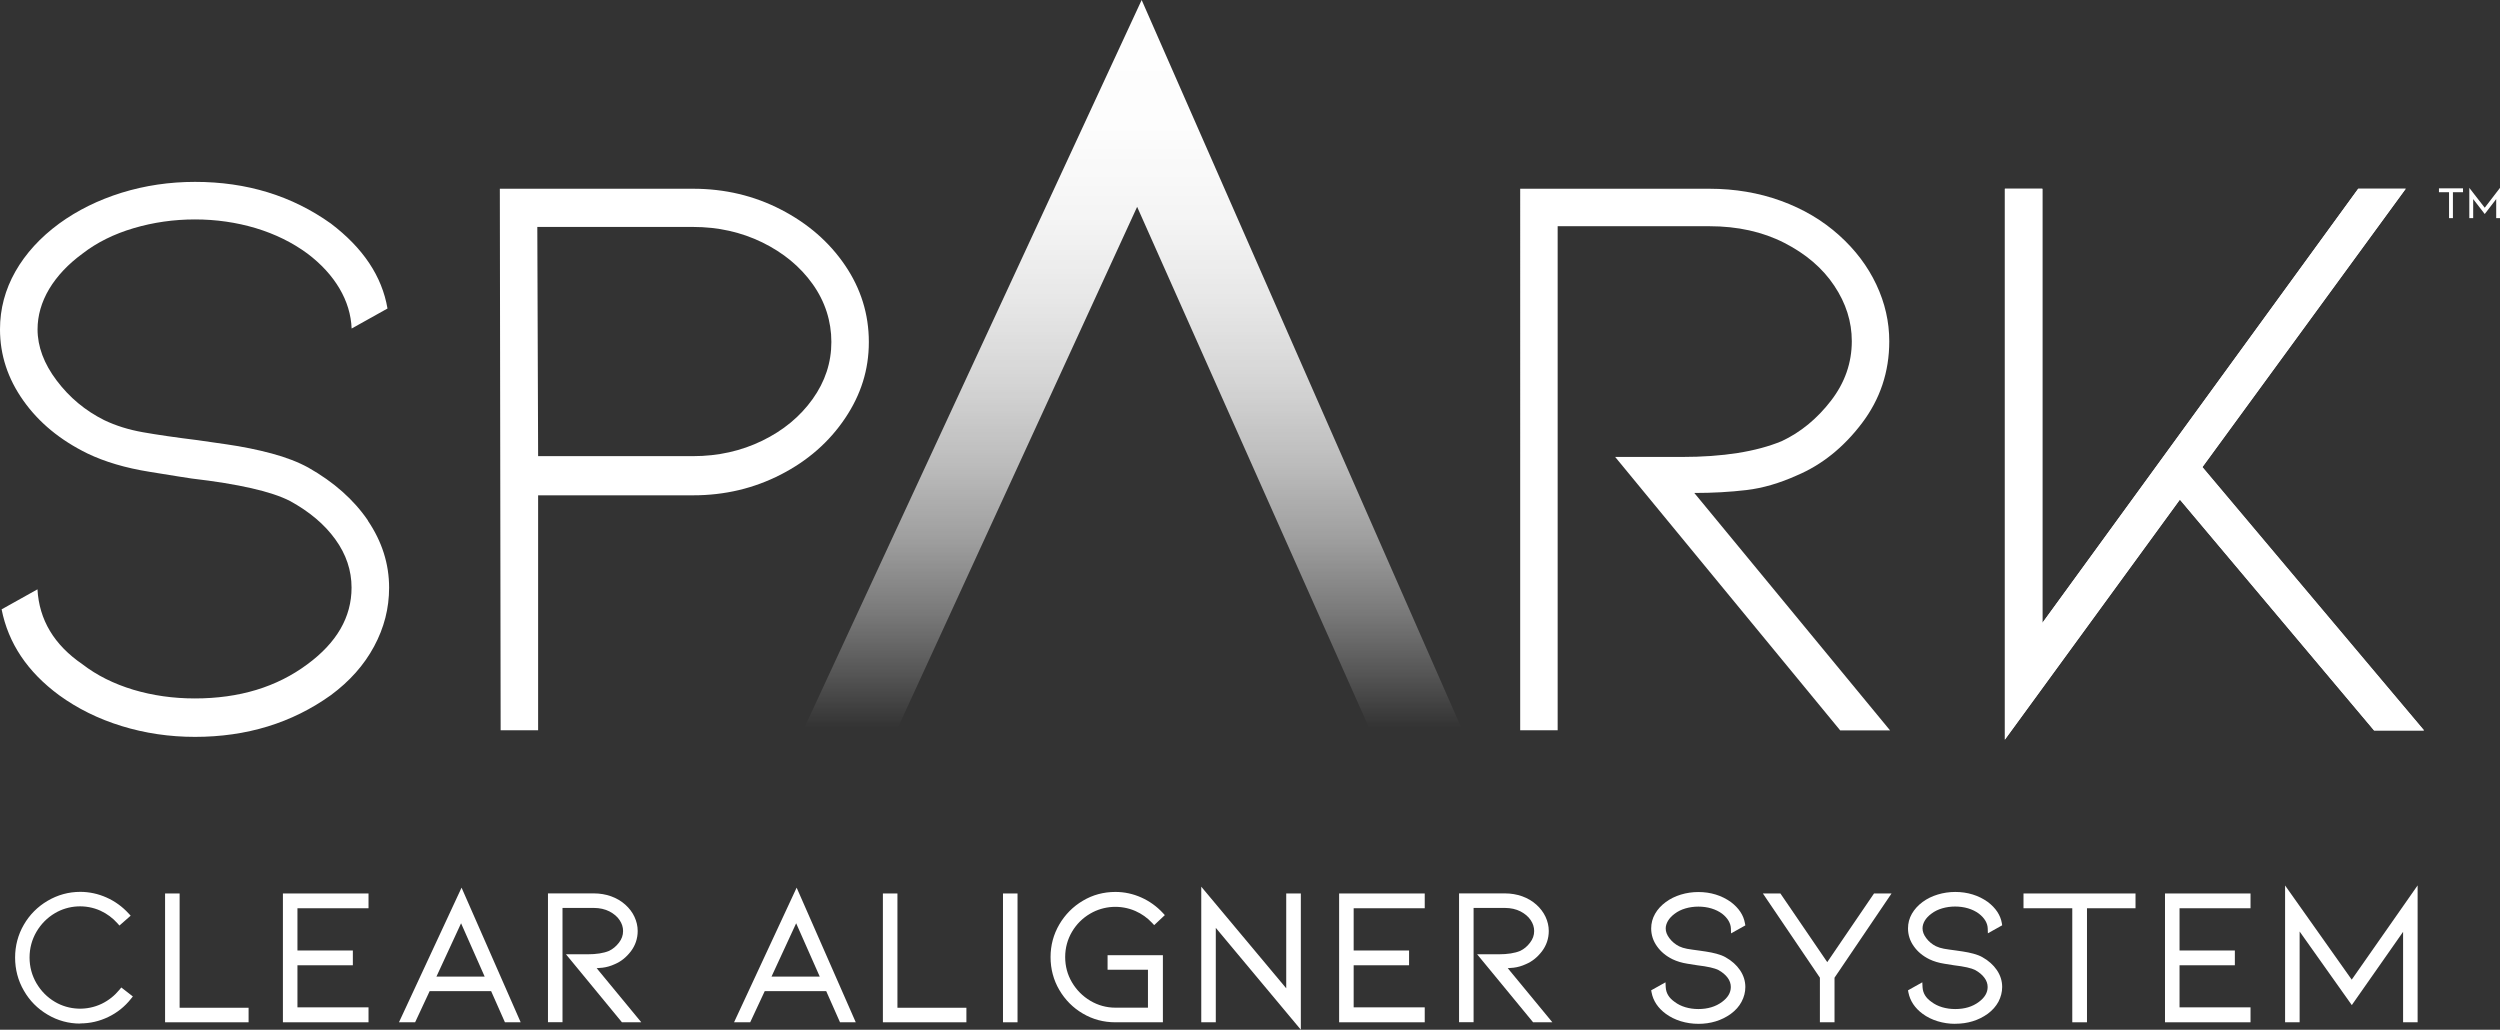
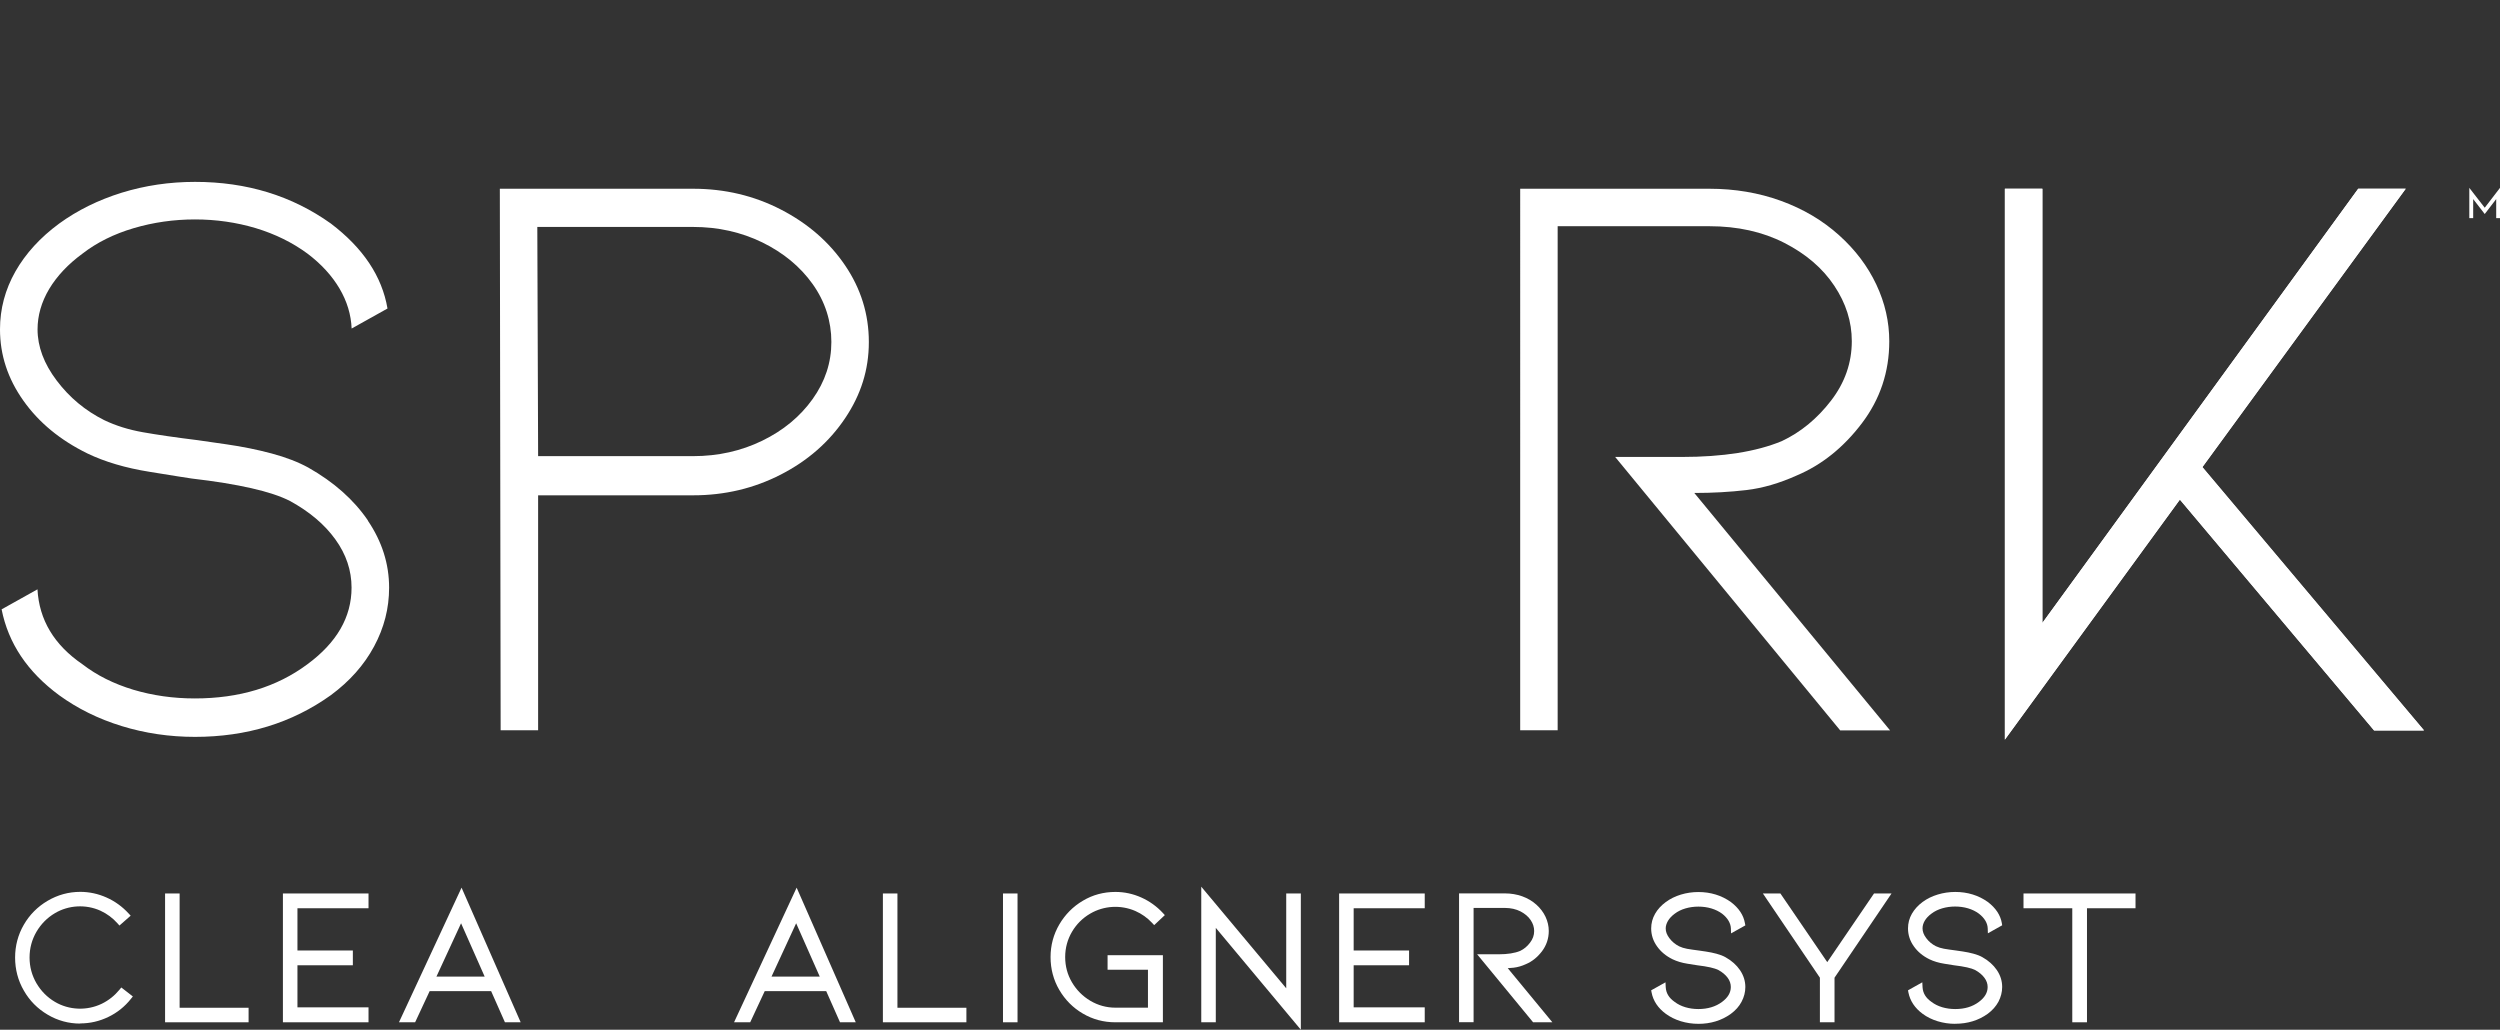
<svg xmlns="http://www.w3.org/2000/svg" id="Layer_2" viewBox="0 0 309.55 127.5">
  <rect x="0" y="0" width="309.55" height="127.5" fill="#333333" stroke="none" />
  <defs>
    <style>.cls-1{fill:url(#linear-gradient);}.cls-2{fill:#fff;}</style>
    <linearGradient id="linear-gradient" x1="140.26" y1="90.1" x2="140.26" y2="-.29" gradientUnits="userSpaceOnUse">
      <stop offset="0" stop-color="#fff" stop-opacity="0" />
      <stop offset=".07" stop-color="#fff" stop-opacity=".16" />
      <stop offset=".16" stop-color="#fff" stop-opacity=".35" />
      <stop offset=".26" stop-color="#fff" stop-opacity=".53" />
      <stop offset=".36" stop-color="#fff" stop-opacity=".67" />
      <stop offset=".47" stop-color="#fff" stop-opacity=".79" />
      <stop offset=".58" stop-color="#fff" stop-opacity=".88" />
      <stop offset=".7" stop-color="#fff" stop-opacity=".95" />
      <stop offset=".83" stop-color="#fff" stop-opacity=".99" />
      <stop offset="1" stop-color="#fff" />
    </linearGradient>
  </defs>
  <g id="Layer_1-2">
    <g>
      <g>
        <g>
          <path class="cls-2" d="M45.55,64.47c1.75,2.58,2.63,5.35,2.63,8.3,0,2.55-.62,4.97-1.86,7.27-1.24,2.31-3.03,4.32-5.36,6.04-4.81,3.44-10.42,5.16-16.82,5.16-3.16,0-6.19-.45-9.08-1.34-2.89-.89-5.47-2.17-7.74-3.82-3.92-2.89-6.29-6.43-7.12-10.63l4.44-2.48c.21,3.78,2.06,6.88,5.57,9.28,1.79,1.38,3.88,2.42,6.29,3.15,2.41,.72,4.95,1.08,7.63,1.08,5.5,0,10.14-1.41,13.93-4.23,3.64-2.68,5.47-5.84,5.47-9.49,0-2.13-.67-4.13-2.01-5.98-1.34-1.86-3.22-3.44-5.62-4.75-2.27-1.17-6.33-2.1-12.17-2.78-.48-.07-2.22-.34-5.21-.83-2.99-.48-5.55-1.24-7.69-2.27-3.37-1.65-6.02-3.83-7.94-6.55-1.93-2.72-2.89-5.66-2.89-8.82,0-2.54,.64-4.93,1.91-7.17,1.27-2.23,3.08-4.21,5.42-5.93,2.27-1.65,4.85-2.92,7.74-3.82,2.89-.89,5.91-1.34,9.08-1.34,6.4,0,12,1.72,16.82,5.16,3.99,3.03,6.33,6.53,7.01,10.52l-4.44,2.48c-.07-1.72-.57-3.37-1.5-4.95-.93-1.58-2.25-3.03-3.97-4.33-1.86-1.37-3.99-2.42-6.4-3.15-2.41-.72-4.92-1.08-7.53-1.08s-5.14,.36-7.58,1.08c-2.44,.72-4.56,1.77-6.34,3.15-1.79,1.31-3.16,2.77-4.13,4.38-.96,1.62-1.44,3.29-1.44,5,0,2.13,.79,4.25,2.37,6.34,1.58,2.1,3.54,3.73,5.88,4.9,1.44,.69,3.04,1.19,4.8,1.5,1.75,.31,4.01,.64,6.76,.98,.48,.07,1.68,.24,3.61,.52,1.93,.28,3.78,.65,5.57,1.13,1.79,.48,3.3,1.07,4.54,1.75,3.16,1.79,5.62,3.97,7.38,6.55Z" />
          <path class="cls-2" d="M61.99,90.42l-.1-67.05h23.93c3.92,0,7.55,.86,10.88,2.58,3.33,1.72,5.98,4.02,7.94,6.91,1.96,2.89,2.94,6.05,2.94,9.49s-.98,6.52-2.94,9.44c-1.96,2.92-4.61,5.25-7.94,6.96-3.34,1.72-6.96,2.58-10.88,2.58h-19.19v29.09h-4.64Zm4.64-33.94h19.19c3.09,0,5.95-.64,8.56-1.91,2.61-1.27,4.69-2.99,6.24-5.16,1.55-2.17,2.32-4.52,2.32-7.07s-.77-5-2.32-7.17c-1.55-2.17-3.63-3.88-6.24-5.16-2.61-1.27-5.47-1.91-8.56-1.91h-19.29l.1,28.37Z" />
          <path class="cls-2" d="M227.84,90.42l-27.85-33.84h8.25c5.09,0,9.22-.65,12.38-1.96,2.34-1.1,4.37-2.77,6.09-5,1.72-2.23,2.58-4.69,2.58-7.38,0-2.41-.72-4.69-2.17-6.86-1.44-2.17-3.51-3.94-6.19-5.31-2.68-1.37-5.78-2.06-9.28-2.06h-18.78v62.41h-4.64V23.37h23.42c3.16,0,6.12,.5,8.87,1.5,2.75,1,5.16,2.42,7.22,4.28,1.99,1.79,3.52,3.82,4.59,6.09,1.07,2.27,1.6,4.61,1.6,7.02,0,3.78-1.13,7.17-3.4,10.16-2.27,2.99-4.95,5.14-8.05,6.45-2.13,.96-4.21,1.57-6.24,1.81-2.03,.24-4.18,.36-6.45,.36l24.24,29.4h-6.19Z" />
          <path class="cls-2" d="M300.15,90.42h-6.19l-24.04-28.58-21.66,29.71V23.37h4.64v53.75l39.1-53.75h5.88l-25.17,34.46,27.44,32.6Z" />
        </g>
-         <path class="cls-1" d="M169.69,90.53h11.43L141.36,0l-41.96,90.53h11.58l29.82-64.92,28.9,64.92Z" />
      </g>
      <path class="cls-2" d="M300.15,90.46h-6.19l-24.05-28.59-21.68,29.73V23.37h4.64v53.78l39.12-53.78h5.88l-25.19,34.48,27.46,32.62Z" />
    </g>
    <g>
-       <path class="cls-2" d="M304.97,23.32v.48h-1.25v3.21h-.48v-3.21h-1.25v-.48h2.99Z" />
-       <path class="cls-2" d="M309.08,27.01v-2.36l-1.42,1.85-1.43-1.85v2.36h-.48v-3.75l1.91,2.46,1.89-2.46v3.75h-.47Z" />
+       <path class="cls-2" d="M309.08,27.01v-2.36l-1.42,1.85-1.43-1.85v2.36h-.48v-3.75l1.91,2.46,1.89-2.46v3.75h-.47" />
    </g>
    <g>
      <path class="cls-2" d="M9.94,126.74c-1.45,0-2.81-.37-4.05-1.11-1.24-.73-2.23-1.73-2.94-2.98-.72-1.24-1.08-2.62-1.08-4.08s.36-2.83,1.08-4.07c.71-1.23,1.7-2.23,2.94-2.96,1.24-.73,2.6-1.11,4.05-1.11,1.12,0,2.22,.24,3.25,.7,1.03,.46,1.95,1.12,2.73,1.97l.26,.28-1.39,1.22-.25-.28c-.59-.66-1.29-1.18-2.09-1.55-1.82-.83-3.97-.7-5.65,.3-.95,.56-1.72,1.34-2.29,2.31-.56,.97-.85,2.03-.85,3.18s.29,2.21,.85,3.18c.57,.97,1.34,1.75,2.29,2.31,1.74,1.03,3.95,1.13,5.81,.23,.84-.41,1.57-.99,2.18-1.73l.23-.28,1.43,1.11-.24,.3c-.76,.96-1.71,1.72-2.8,2.24-1.09,.53-2.26,.8-3.48,.8Z" />
      <polygon class="cls-2" points="30.78 126.58 20.44 126.58 20.44 110.63 22.24 110.63 22.24 124.78 30.78 124.78 30.78 126.58" />
      <polygon class="cls-2" points="45.63 126.58 35.03 126.58 35.03 110.63 45.63 110.63 45.63 112.46 36.83 112.46 36.83 117.69 43.69 117.69 43.69 119.52 36.83 119.52 36.83 124.73 45.63 124.73 45.63 126.58" />
      <path class="cls-2" d="M64.48,126.58h-1.96l-1.71-3.86h-7.61l-1.8,3.86h-2l7.75-16.67,7.32,16.67Zm-10.44-5.66h5.97l-2.92-6.6-3.05,6.6Z" />
-       <path class="cls-2" d="M79.39,126.58h-2.38l-6.93-8.42h2.67c1.1,0,1.99-.14,2.66-.42,.46-.22,.88-.56,1.23-1.02,.34-.44,.51-.91,.51-1.44,0-.47-.14-.92-.43-1.35-.29-.44-.71-.79-1.26-1.08-.55-.28-1.21-.43-1.93-.43h-3.88v14.15h-1.8v-15.95h5.68c.75,0,1.47,.12,2.14,.36,.67,.24,1.26,.59,1.76,1.04,.49,.44,.87,.94,1.13,1.5,.26,.56,.4,1.15,.4,1.75,0,.94-.29,1.79-.85,2.53-.56,.73-1.22,1.26-1.98,1.58-.5,.23-1.01,.38-1.52,.44-.24,.03-.48,.05-.73,.06l5.51,6.68Z" />
      <path class="cls-2" d="M105.97,126.58h-1.96l-1.71-3.86h-7.61l-1.8,3.86h-2l7.75-16.67,7.32,16.67Zm-10.44-5.66h5.97l-2.92-6.6-3.05,6.6Z" />
      <polygon class="cls-2" points="119.66 126.58 109.32 126.58 109.32 110.63 111.12 110.63 111.12 124.78 119.66 124.78 119.66 126.58" />
      <rect class="cls-2" x="124.19" y="110.63" width="1.8" height="15.95" />
      <path class="cls-2" d="M143.97,126.58h-5.87c-1.45,0-2.8-.36-4.02-1.08-1.22-.71-2.2-1.7-2.92-2.93-.72-1.23-1.08-2.6-1.08-4.06s.36-2.8,1.08-4.04c.72-1.23,1.7-2.22,2.92-2.94,1.22-.73,2.58-1.09,4.03-1.09,1.11,0,2.18,.23,3.21,.69,1.02,.46,1.91,1.1,2.66,1.91l.25,.27-1.32,1.24-.26-.28c-.59-.63-1.28-1.12-2.07-1.47-1.82-.79-3.9-.66-5.58,.32-.95,.55-1.72,1.32-2.27,2.26-.55,.94-.84,1.99-.84,3.12s.28,2.18,.84,3.13c.56,.95,1.32,1.72,2.28,2.29,.95,.56,1.99,.85,3.11,.85h4.02v-4.7h-5v-1.8h6.85v8.3Z" />
      <polygon class="cls-2" points="161.07 127.5 150.54 114.89 150.54 126.58 148.74 126.58 148.74 109.79 159.26 122.37 159.26 110.63 161.07 110.63 161.07 127.5" />
      <polygon class="cls-2" points="176.41 126.58 165.81 126.58 165.81 110.63 176.41 110.63 176.41 112.46 167.61 112.46 167.61 117.69 174.47 117.69 174.47 119.52 167.61 119.52 167.61 124.73 176.41 124.73 176.41 126.58" />
      <path class="cls-2" d="M192.21,126.58h-2.38l-6.93-8.42h2.67c1.1,0,1.99-.14,2.66-.42,.46-.22,.88-.56,1.22-1.02,.34-.44,.51-.91,.51-1.44,0-.47-.14-.92-.43-1.35-.29-.44-.71-.79-1.26-1.08-.55-.28-1.2-.43-1.93-.43h-3.88v14.15h-1.8v-15.95h5.68c.75,0,1.47,.12,2.14,.36,.67,.24,1.26,.59,1.76,1.04,.49,.44,.87,.95,1.13,1.5,.26,.56,.4,1.15,.4,1.75,0,.94-.29,1.79-.85,2.53-.56,.73-1.22,1.26-1.98,1.58-.5,.23-1.01,.38-1.52,.44-.24,.03-.48,.05-.73,.06l5.51,6.68Z" />
      <path class="cls-2" d="M210.29,126.77c-.75,0-1.48-.11-2.17-.32-.69-.21-1.31-.52-1.86-.92-.96-.71-1.56-1.59-1.76-2.64l-.05-.27,1.77-.99,.03,.6c.04,.74,.4,1.33,1.1,1.82,.38,.29,.82,.51,1.32,.66,.5,.15,1.05,.23,1.62,.23,1.16,0,2.15-.3,2.93-.88,.73-.54,1.09-1.15,1.09-1.85,0-.41-.13-.78-.38-1.13-.27-.37-.66-.7-1.15-.97-.46-.24-1.35-.44-2.62-.59-.12-.02-.52-.08-1.2-.19-.71-.11-1.33-.3-1.85-.55-.82-.4-1.47-.94-1.94-1.61-.48-.67-.72-1.42-.72-2.21,0-.64,.16-1.25,.48-1.81,.31-.55,.76-1.04,1.33-1.46,.54-.4,1.17-.71,1.86-.92,.69-.21,1.42-.32,2.17-.32,1.52,0,2.88,.42,4.03,1.24,.99,.75,1.57,1.63,1.74,2.63l.05,.26-1.77,.99-.02-.61c-.01-.33-.11-.64-.29-.95-.18-.31-.45-.61-.8-.88-.38-.28-.83-.5-1.33-.65-1.01-.3-2.19-.3-3.21,0-.51,.15-.95,.37-1.32,.65-.37,.27-.65,.57-.84,.89-.18,.31-.28,.62-.28,.94,0,.41,.15,.8,.46,1.21,.32,.43,.73,.76,1.2,1,.29,.14,.62,.24,.99,.31,.39,.07,.9,.14,1.51,.22l.82,.12c.47,.07,.9,.16,1.31,.27,.44,.12,.81,.26,1.11,.43,.77,.43,1.37,.97,1.8,1.6,.44,.65,.66,1.35,.66,2.09,0,.64-.16,1.25-.47,1.83-.3,.57-.75,1.07-1.32,1.49-1.15,.83-2.51,1.24-4.03,1.24Z" />
      <polygon class="cls-2" points="227.15 126.58 225.34 126.58 225.34 121.06 218.28 110.63 220.45 110.63 226.25 119.13 232.04 110.63 234.21 110.63 227.15 121.06 227.15 126.58" />
      <path class="cls-2" d="M242.09,126.77c-.75,0-1.48-.11-2.17-.32-.69-.21-1.32-.52-1.86-.92-.96-.71-1.55-1.59-1.76-2.64l-.05-.27,1.77-.99,.03,.6c.04,.74,.4,1.33,1.1,1.82,.38,.29,.82,.51,1.32,.66,.5,.15,1.05,.23,1.62,.23,1.18,0,2.14-.29,2.93-.88,.73-.54,1.09-1.15,1.09-1.85,0-.4-.13-.78-.39-1.13-.27-.37-.66-.7-1.15-.97-.46-.24-1.35-.44-2.62-.59-.12-.02-.52-.08-1.19-.19-.71-.11-1.33-.3-1.85-.55-.82-.4-1.47-.94-1.94-1.61-.48-.67-.72-1.42-.72-2.22,0-.64,.16-1.25,.48-1.81,.32-.55,.76-1.04,1.33-1.46,.54-.4,1.17-.71,1.87-.92,.69-.21,1.42-.32,2.17-.32,1.52,0,2.88,.42,4.03,1.24,.99,.75,1.57,1.63,1.74,2.63l.04,.26-1.77,.99-.02-.61c-.01-.33-.11-.64-.29-.95-.19-.32-.45-.6-.81-.88-.38-.28-.83-.5-1.33-.65-1.01-.3-2.19-.3-3.21,0-.51,.15-.95,.37-1.32,.65-.37,.27-.65,.57-.84,.89-.18,.31-.27,.62-.27,.94,0,.4,.15,.8,.46,1.21,.32,.43,.72,.76,1.2,1,.29,.14,.62,.24,.99,.31,.39,.07,.9,.14,1.51,.22l.82,.12c.47,.07,.9,.16,1.31,.27,.44,.12,.81,.26,1.11,.43,.77,.43,1.37,.97,1.8,1.6h0c.44,.65,.66,1.35,.66,2.09,0,.64-.16,1.25-.46,1.83-.31,.57-.75,1.07-1.32,1.49-1.15,.83-2.51,1.24-4.03,1.24Z" />
      <polygon class="cls-2" points="258.41 126.58 256.59 126.58 256.59 112.46 250.55 112.46 250.55 110.63 264.42 110.63 264.42 112.46 258.41 112.46 258.41 126.58" />
-       <polygon class="cls-2" points="278.66 126.58 268.07 126.58 268.07 110.63 278.66 110.63 278.66 112.46 269.87 112.46 269.87 117.69 276.72 117.69 276.72 119.52 269.87 119.52 269.87 124.73 278.66 124.73 278.66 126.58" />
-       <polygon class="cls-2" points="299.35 126.58 297.55 126.58 297.55 115.38 291.2 124.45 284.74 115.34 284.74 126.58 282.94 126.58 282.94 109.64 291.19 121.3 299.35 109.63 299.35 126.58" />
    </g>
  </g>
</svg>